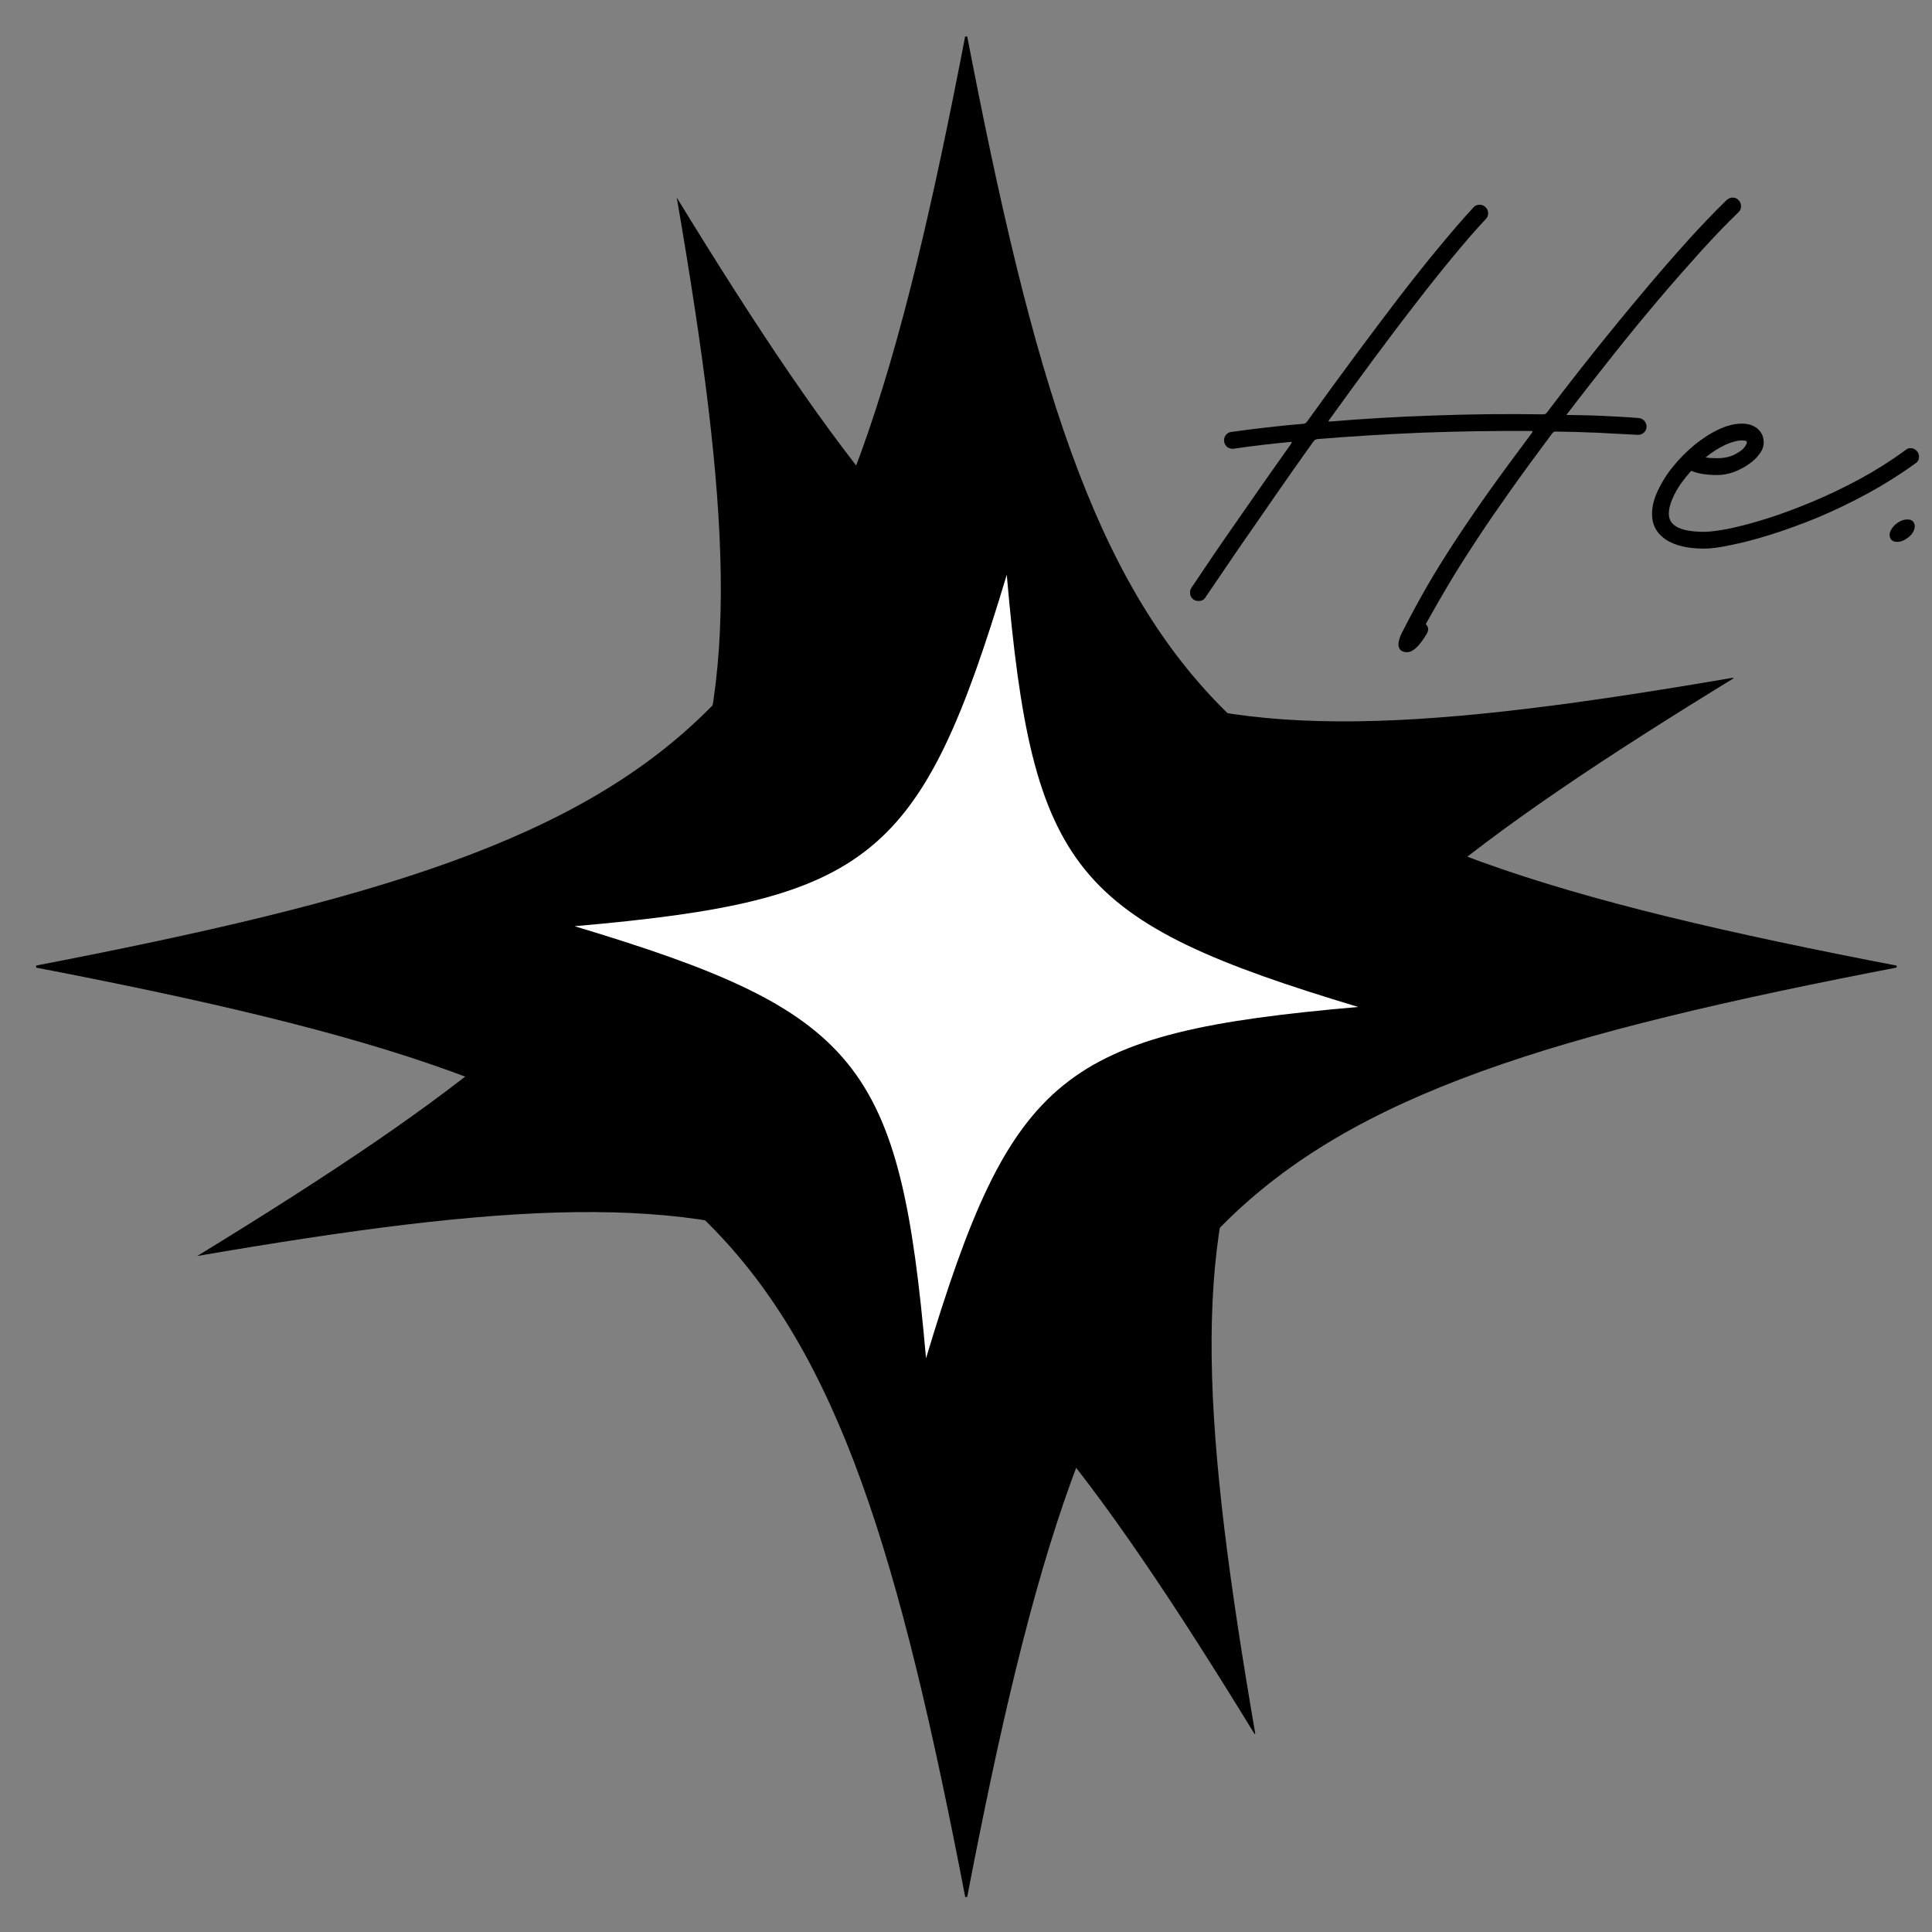
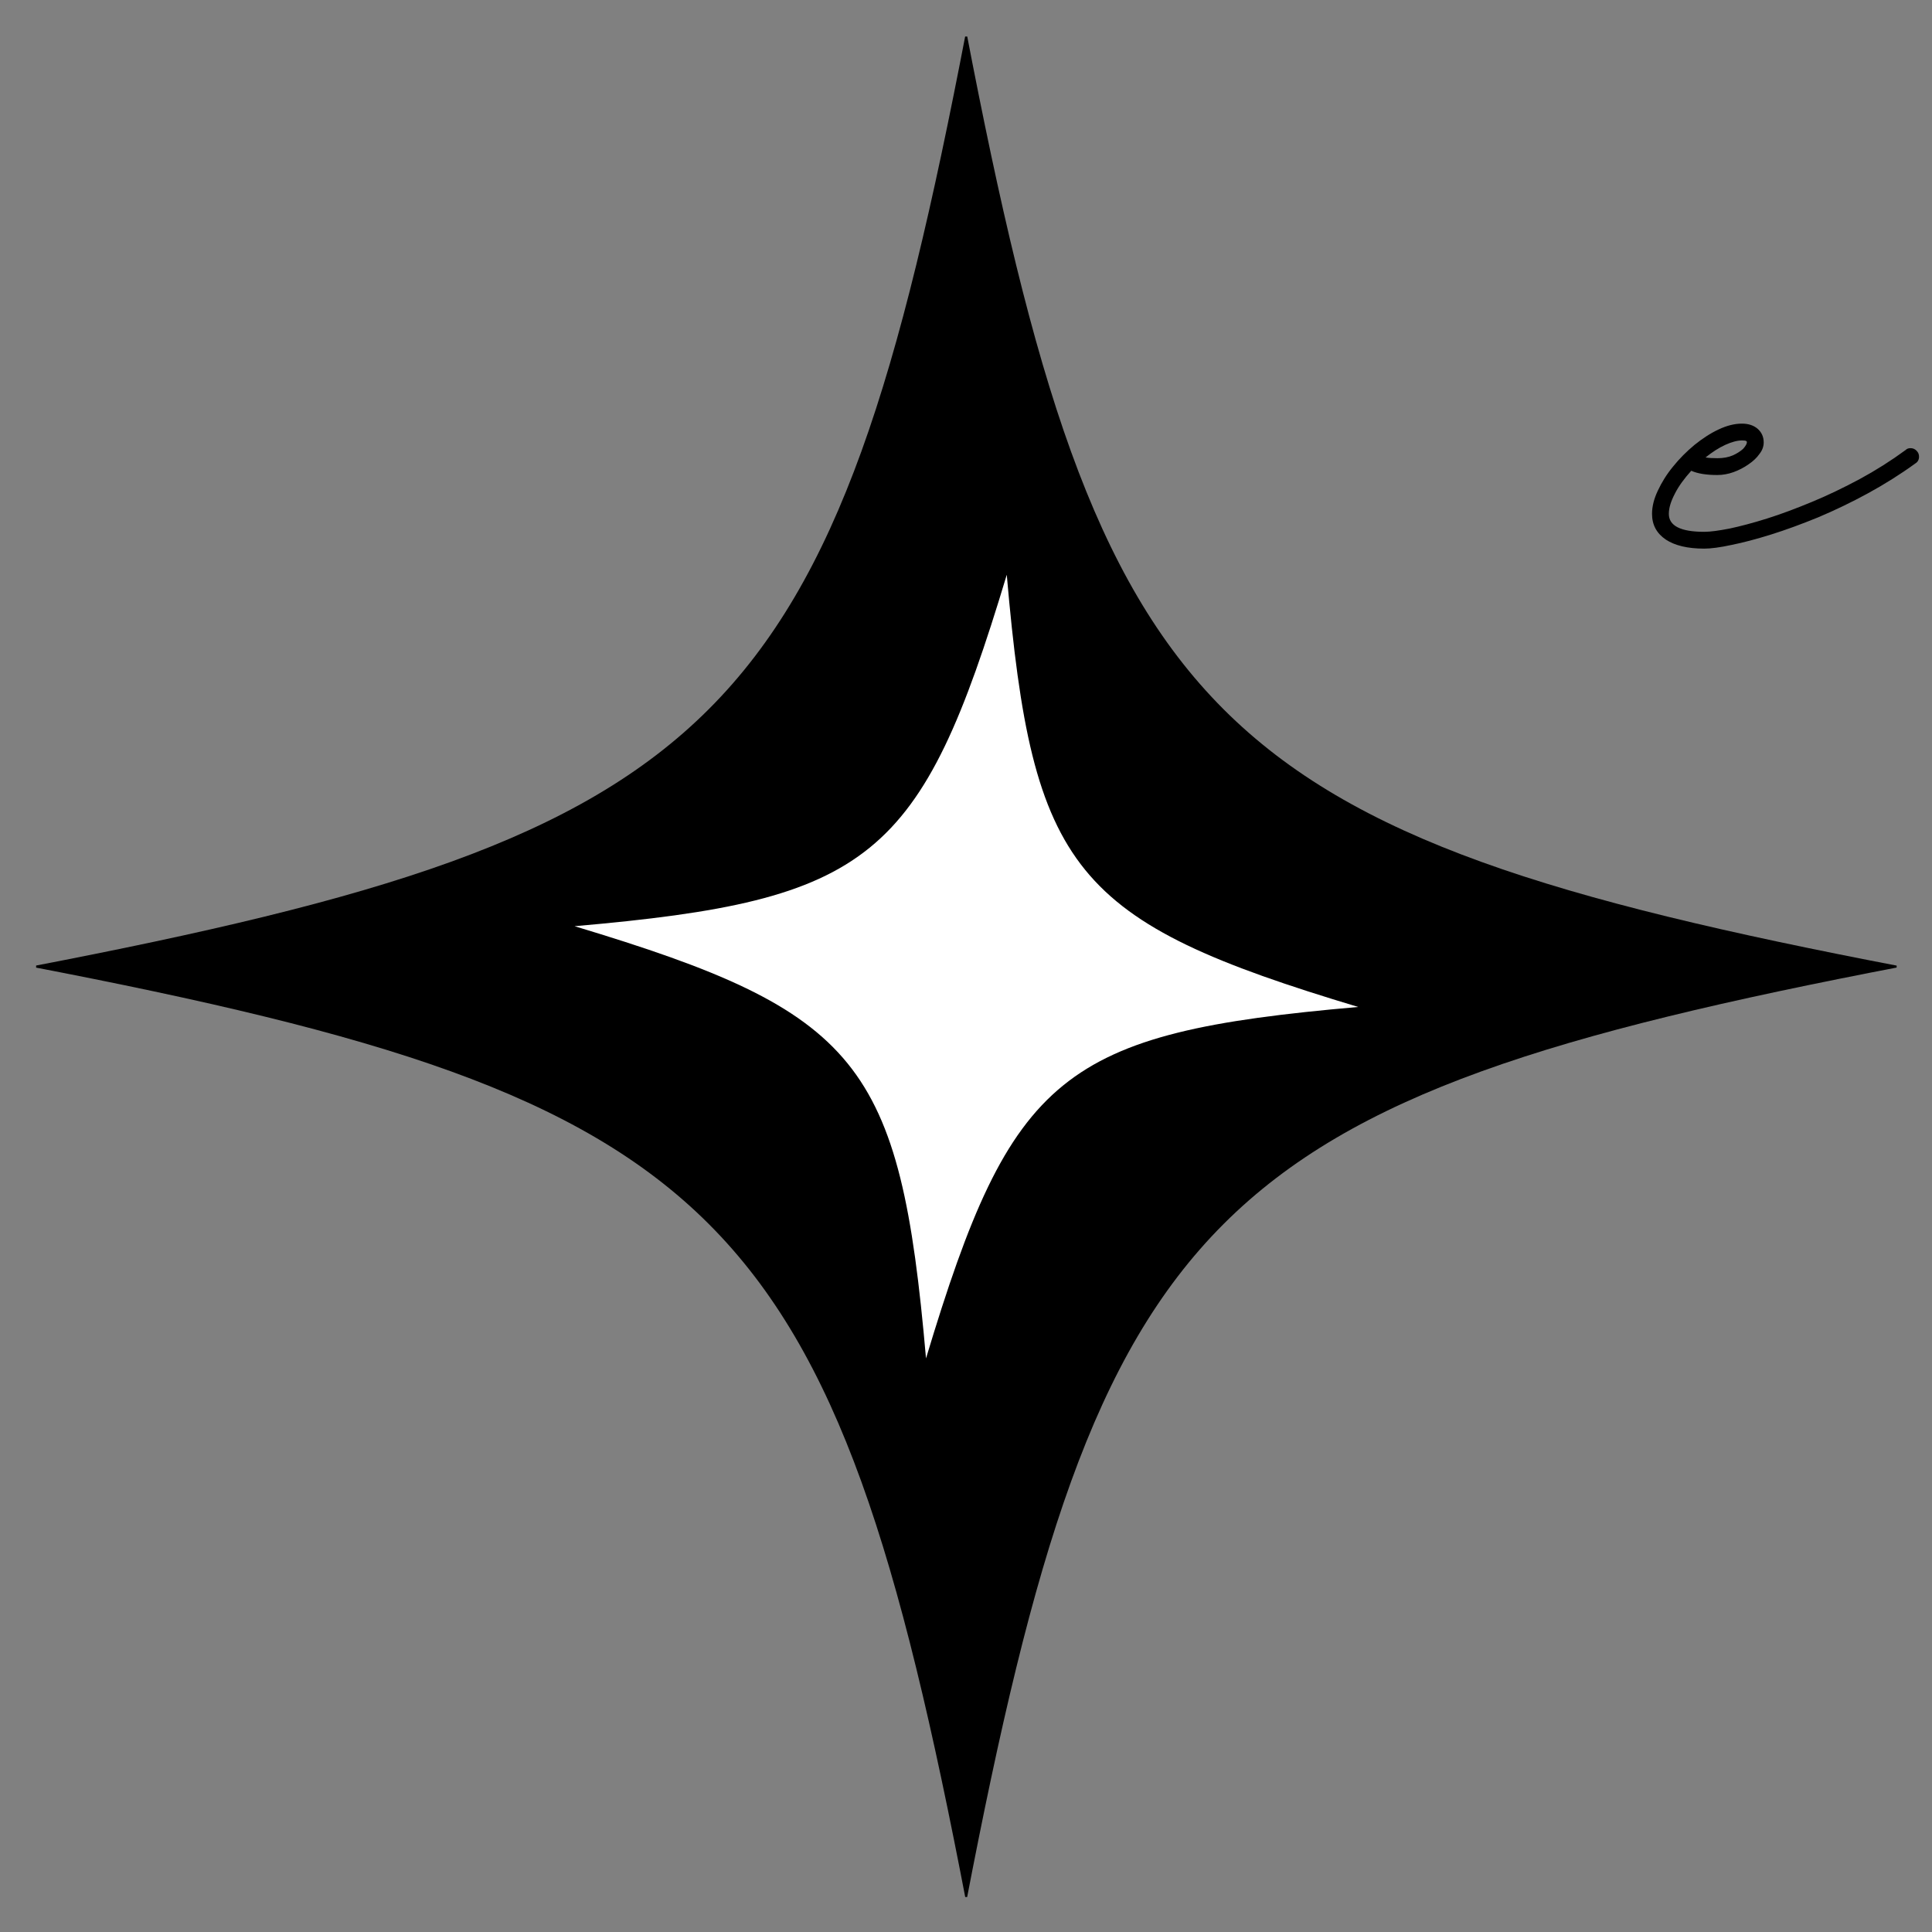
<svg xmlns="http://www.w3.org/2000/svg" xmlns:xlink="http://www.w3.org/1999/xlink" version="1.1" id="Layer_1" x="0px" y="0px" viewBox="0 0 1000 1000" style="enable-background:new 0 0 1000 1000;" xml:space="preserve">
  <rect x="0" y="0" width="1000" height="1000" fill="#808080" stroke="none" />
  <style type="text/css">
	.st0{clip-path:url(#SVGID_2_);}
	.st1{clip-path:url(#SVGID_4_);}
	.st2{clip-path:url(#SVGID_6_);}
	.st3{clip-path:url(#SVGID_8_);}
	.st4{clip-path:url(#SVGID_10_);}
	.st5{clip-path:url(#SVGID_12_);}
	.st6{clip-path:url(#SVGID_14_);}
	.st7{clip-path:url(#SVGID_16_);}
	.st8{clip-path:url(#SVGID_18_);}
	.st9{clip-path:url(#SVGID_20_);}
	.st10{fill:#FFFFFF;}
</style>
  <g>
    <defs>
-       <rect id="SVGID_1_" x="102.1" y="102.3" width="796.2" height="796.2" />
-     </defs>
+       </defs>
    <clipPath id="SVGID_2_">
      <use xlink:href="#SVGID_1_" style="overflow:visible;" />
    </clipPath>
    <g class="st0">
      <g>
        <defs>
          <polygon id="SVGID_3_" points="-47.7,252.1 749.6,-47.9 1049.5,749.4 252.3,1049.3     " />
        </defs>
        <clipPath id="SVGID_4_">
          <use xlink:href="#SVGID_3_" style="overflow:visible;" />
        </clipPath>
        <g class="st1">
          <g>
            <defs>
              <path id="SVGID_5_" d="M-34.6,286.7l273.5,726.9c7.2,19.1,28.5,28.8,47.6,21.6l726.9-273.5c19.1-7.2,28.8-28.5,21.6-47.6        L761.4-12.8c-7.2-19.1-28.5-28.8-47.6-21.6L-13.1,239.1C-32.2,246.3-41.8,267.6-34.6,286.7z" />
            </defs>
            <clipPath id="SVGID_6_">
              <use xlink:href="#SVGID_5_" style="overflow:visible;" />
            </clipPath>
            <g class="st2">
              <g>
                <defs>
                  <rect id="SVGID_7_" x="74.7" y="75.3" transform="matrix(0.936 -0.352 0.352 0.936 -144.111 207.929)" width="849.5" height="849.5" />
                </defs>
                <clipPath id="SVGID_8_">
                  <use xlink:href="#SVGID_7_" style="overflow:visible;" />
                </clipPath>
                <g class="st3">
                  <g>
                    <defs>
-                       <rect id="SVGID_9_" x="74.7" y="75.3" transform="matrix(0.936 -0.352 0.352 0.936 -144.111 207.929)" width="849.5" height="849.5" />
-                     </defs>
+                       </defs>
                    <clipPath id="SVGID_10_">
                      <use xlink:href="#SVGID_9_" style="overflow:visible;" />
                    </clipPath>
                    <g class="st4">
                      <path d="M898.1,350.6C624.1,518.4,595.4,581.7,649.9,898.4C482,624.3,418.8,595.7,102.1,650.1            c274.1-167.8,302.7-231.1,248.2-547.8C518.2,376.4,581.4,405.1,898.1,350.6z" />
                    </g>
                  </g>
                </g>
              </g>
            </g>
          </g>
        </g>
      </g>
    </g>
  </g>
  <g>
    <defs>
      <rect id="SVGID_11_" x="18.2" y="18.5" width="964" height="964" />
    </defs>
    <clipPath id="SVGID_12_">
      <use xlink:href="#SVGID_11_" style="overflow:visible;" />
    </clipPath>
    <g class="st5">
      <g>
        <defs>
          <path id="SVGID_13_" d="M15.9,53.1v894.5c0,20.4,16.6,37,37,37h894.5c20.4,0,37-16.6,37-37V53.1c0-20.4-16.6-37-37-37H52.9      C32.5,16.1,15.9,32.7,15.9,53.1z" />
        </defs>
        <clipPath id="SVGID_14_">
          <use xlink:href="#SVGID_13_" style="overflow:visible;" />
        </clipPath>
        <g class="st6">
          <g>
            <defs>
              <path id="SVGID_15_" d="M55.7,18.9h889c20.4,0,37,16.6,37,37v889c0,20.4-16.6,37-37,37h-889c-20.4,0-37-16.6-37-37v-889        C18.7,35.5,35.2,18.9,55.7,18.9z" />
            </defs>
            <clipPath id="SVGID_16_">
              <use xlink:href="#SVGID_15_" style="overflow:visible;" />
            </clipPath>
            <g class="st7">
              <path d="M984.3,500.3c-359.3,69-415.2,124.9-484.2,484.2c-69-359.3-124.9-415.2-484.2-484.2c359.3-69,415.2-124.9,484.2-484.2        C569.1,375.5,625,431.4,984.3,500.3z" />
            </g>
          </g>
        </g>
      </g>
    </g>
  </g>
  <g>
    <defs>
      <rect id="SVGID_17_" x="296.2" y="296.5" transform="matrix(0.102 -0.995 0.995 0.102 -48.902 947.168)" width="408.4" height="408.4" />
    </defs>
    <clipPath id="SVGID_18_">
      <use xlink:href="#SVGID_17_" style="overflow:visible;" />
    </clipPath>
    <g class="st8">
      <g>
        <defs>
          <path id="SVGID_19_" d="M314.5,313.4l-34.2,332.1c-2.1,20.3,12.7,38.5,33,40.6l332.1,34.2c20.3,2.1,38.5-12.7,40.6-33      l34.2-332.1c2.1-20.3-12.7-38.5-33-40.6L355,280.4C334.7,278.3,316.6,293.1,314.5,313.4z" />
        </defs>
        <clipPath id="SVGID_20_">
          <use xlink:href="#SVGID_19_" style="overflow:visible;" />
        </clipPath>
        <g class="st9">
          <path class="st10" d="M703,521.2c-153.5,13.4-179.3,34.4-223.7,181.9c-13.4-153.5-34.4-179.3-181.9-223.7      c153.5-13.4,179.3-34.4,223.7-181.9C534.4,451,555.4,476.8,703,521.2z" />
        </g>
      </g>
    </g>
  </g>
  <g>
    <g transform="translate(456.955, 269.867)">
      <g>
-         <path d="M439.9-167.6c1.2,0,2.2,0.4,3,1.3c0.9,0.9,1.3,1.9,1.3,3.1c0,1.3-0.4,2.3-1.3,3.2c-5.9,5.6-12.3,12.3-19.3,20     c-6.9,7.7-14.3,16-22,25.1c-7.7,9.1-15.6,18.7-23.6,28.8c-8,10.1-16.1,20.4-24.2,31c6.4,0.1,12.7,0.2,18.9,0.5     c6.2,0.3,12.4,0.6,18.5,1.1c1.1,0.1,2.1,0.5,2.9,1.4c0.8,0.9,1.2,1.9,1.2,3c0,1.2-0.4,2.2-1.3,3.1c-0.9,0.8-1.9,1.2-3.1,1.2h-0.2     c-7-0.4-14.1-0.7-21.1-1.1c-7-0.3-14.1-0.5-21.2-0.6c-0.7-0.1-1.4,0.2-1.9,0.9c-8,10.7-15.1,20.4-21.4,29.3     c-6.3,8.9-12,17.1-17.1,24.9c-5.1,7.7-9.9,15.2-14.2,22.4c-4.4,7.3-8.6,14.7-12.8,22.2c1.5,1.4,1.7,3.1,0.4,5.2     c-1.8,3-3.5,5.3-5.2,6.9c-1.7,1.6-3.3,2.4-4.8,2.4c-2.5,0-3.9-1-4.4-2.9c-0.4-1.9,0.3-4.6,2.1-8c3.8-7.5,7.9-15,12.1-22.4     c4.3-7.5,9.1-15.2,14.3-23.2c5.3-8.1,11.2-16.8,17.8-26.1c6.6-9.3,14.2-19.6,22.6-30.8c0.3-0.5,0.4-0.8,0.4-0.9     c-0.1-0.1-0.4-0.2-0.9-0.2c-19.2-0.1-38.2,0.2-56.9,0.9c-18.8,0.8-36.6,1.9-53.5,3.3c-0.9,0.1-1.6,0.5-2.1,1.2     c-6.9,9.6-13.6,19.2-20.2,28.7c-6.6,9.5-12.8,18.6-18.9,27.3c-6,8.8-11.6,17-16.8,24.7c-0.8,1.3-2,1.9-3.6,1.9     c-1.3,0-2.3-0.4-3.2-1.3c-0.8-0.8-1.2-1.8-1.2-3.1c0-0.9,0.2-1.6,0.7-2.4c7.2-10.8,15.2-22.6,24.1-35.3     c8.9-12.9,18.1-26,27.6-39.4c0.2-0.4,0.3-0.6,0.3-0.7c0-0.1-0.3-0.2-0.9-0.1c-5.2,0.5-10.2,1-15.1,1.6c-4.9,0.6-9.6,1.2-14.2,1.9     H181c-1.3,0-2.3-0.4-3.2-1.3c-0.8-0.9-1.2-1.9-1.2-3.1c0-1.1,0.4-2.1,1.1-2.9c0.7-0.8,1.6-1.3,2.7-1.4c5.8-0.8,11.8-1.6,18.1-2.3     c6.2-0.7,12.6-1.4,19.2-1.9c0.8-0.1,1.5-0.5,1.9-1.2c7.9-11,15.8-21.8,23.7-32.5c7.9-10.7,15.6-20.9,23-30.6     c7.5-9.8,14.6-18.7,21.3-26.8c6.7-8.1,12.7-15.1,18.1-20.9c0.7-0.9,1.8-1.4,3.2-1.4c1.2,0,2.2,0.4,3.1,1.3     c0.9,0.9,1.3,1.9,1.3,3.1c0,1.2-0.4,2.2-1.2,3c-5.1,5.4-10.7,11.9-17,19.5c-6.3,7.6-12.9,15.9-19.9,25c-7,9-14.2,18.6-21.7,28.7     c-7.4,10-14.9,20.3-22.4,30.7c-0.3,0.4-0.5,0.6-0.4,0.8c0.1,0.1,0.4,0.1,0.9,0.1c17-1.4,34.9-2.5,53.6-3.1     c18.7-0.7,37.6-0.9,56.6-0.6c0.9,0,1.5-0.3,1.9-0.9c8.4-11.1,16.8-21.9,25.2-32.4c8.4-10.5,16.6-20.5,24.7-30.1     c8-9.6,15.7-18.4,23-26.5s14-15,20.1-21C437.8-167.2,438.8-167.6,439.9-167.6z" />
-       </g>
+         </g>
    </g>
  </g>
  <g>
    <g transform="translate(513.187, 269.867)">
      <g>
        <path d="M475.7-37.9c1.2,0,2.2,0.4,3.1,1.3c0.9,0.9,1.3,1.9,1.3,3.1c0,1.5-0.6,2.7-1.9,3.5c-7.7,5.6-16,10.8-24.6,15.5     c-8.6,4.7-17.2,8.8-25.7,12.4c-8.6,3.5-16.7,6.5-24.4,8.9C395.8,9.2,389,11,383,12.2c-6,1.3-10.7,1.9-14.1,1.9     c-8.6,0-15.2-1.6-19.9-4.7c-4.7-3.2-7.1-7.6-7.1-13.3c0-3.8,1-7.8,3-12c2-4.3,4.6-8.5,7.9-12.5c3.3-4.1,7-7.8,11.1-11.2     c4.1-3.3,8.2-6,12.5-8c4.2-2,8.3-3,12-3c3.4,0,6.1,0.9,8.2,2.7c2,1.8,3.1,4.1,3.1,7c0,2.1-0.7,4.1-2.2,6c-1.4,2-3.3,3.8-5.7,5.4     c-2.4,1.7-5,3-7.7,4c-2.8,1-5.6,1.5-8.4,1.5c-5.6,0-10.1-0.7-13.5-2.2c-3.6,4-6.5,7.9-8.5,11.9c-2.1,4-3.1,7.4-3.1,10.4     c0,6.2,6.1,9.3,18.3,9.3c3.2,0,7.5-0.6,13.2-1.7c5.6-1.2,12.1-2.9,19.4-5.2c7.3-2.3,15-5.2,23.2-8.6c8.2-3.4,16.5-7.4,24.7-11.8     c8.3-4.5,16.2-9.5,23.7-15C473.8-37.6,474.6-37.9,475.7-37.9z M391-41c0-0.3-0.1-0.5-0.4-0.6c-0.3-0.2-0.9-0.3-2.1-0.3     c-2.5,0-5.4,0.8-8.7,2.3c-3.3,1.5-6.7,3.7-10.2,6.5c1.7,0.3,3.8,0.4,6.2,0.4c3,0,5.7-0.5,8-1.5c2.2-1,4-2.2,5.3-3.4     C390.3-39,391-40.1,391-41z" />
      </g>
    </g>
  </g>
  <g>
    <g transform="translate(537.727, 269.867)">
      <g>
-         <path d="M444.3,10.6c-1.8,0-3-0.6-3.6-1.9c-0.6-1.3-0.5-2.8,0.5-4.5c0.8-1.4,2-2.7,3.6-3.7c1.6-1,3.1-1.5,4.7-1.5     c1.8,0,2.9,0.6,3.5,1.9c0.6,1.3,0.4,2.8-0.4,4.4c-0.8,1.5-2,2.7-3.6,3.7C447.4,10.1,445.9,10.6,444.3,10.6z" />
-       </g>
+         </g>
    </g>
  </g>
</svg>